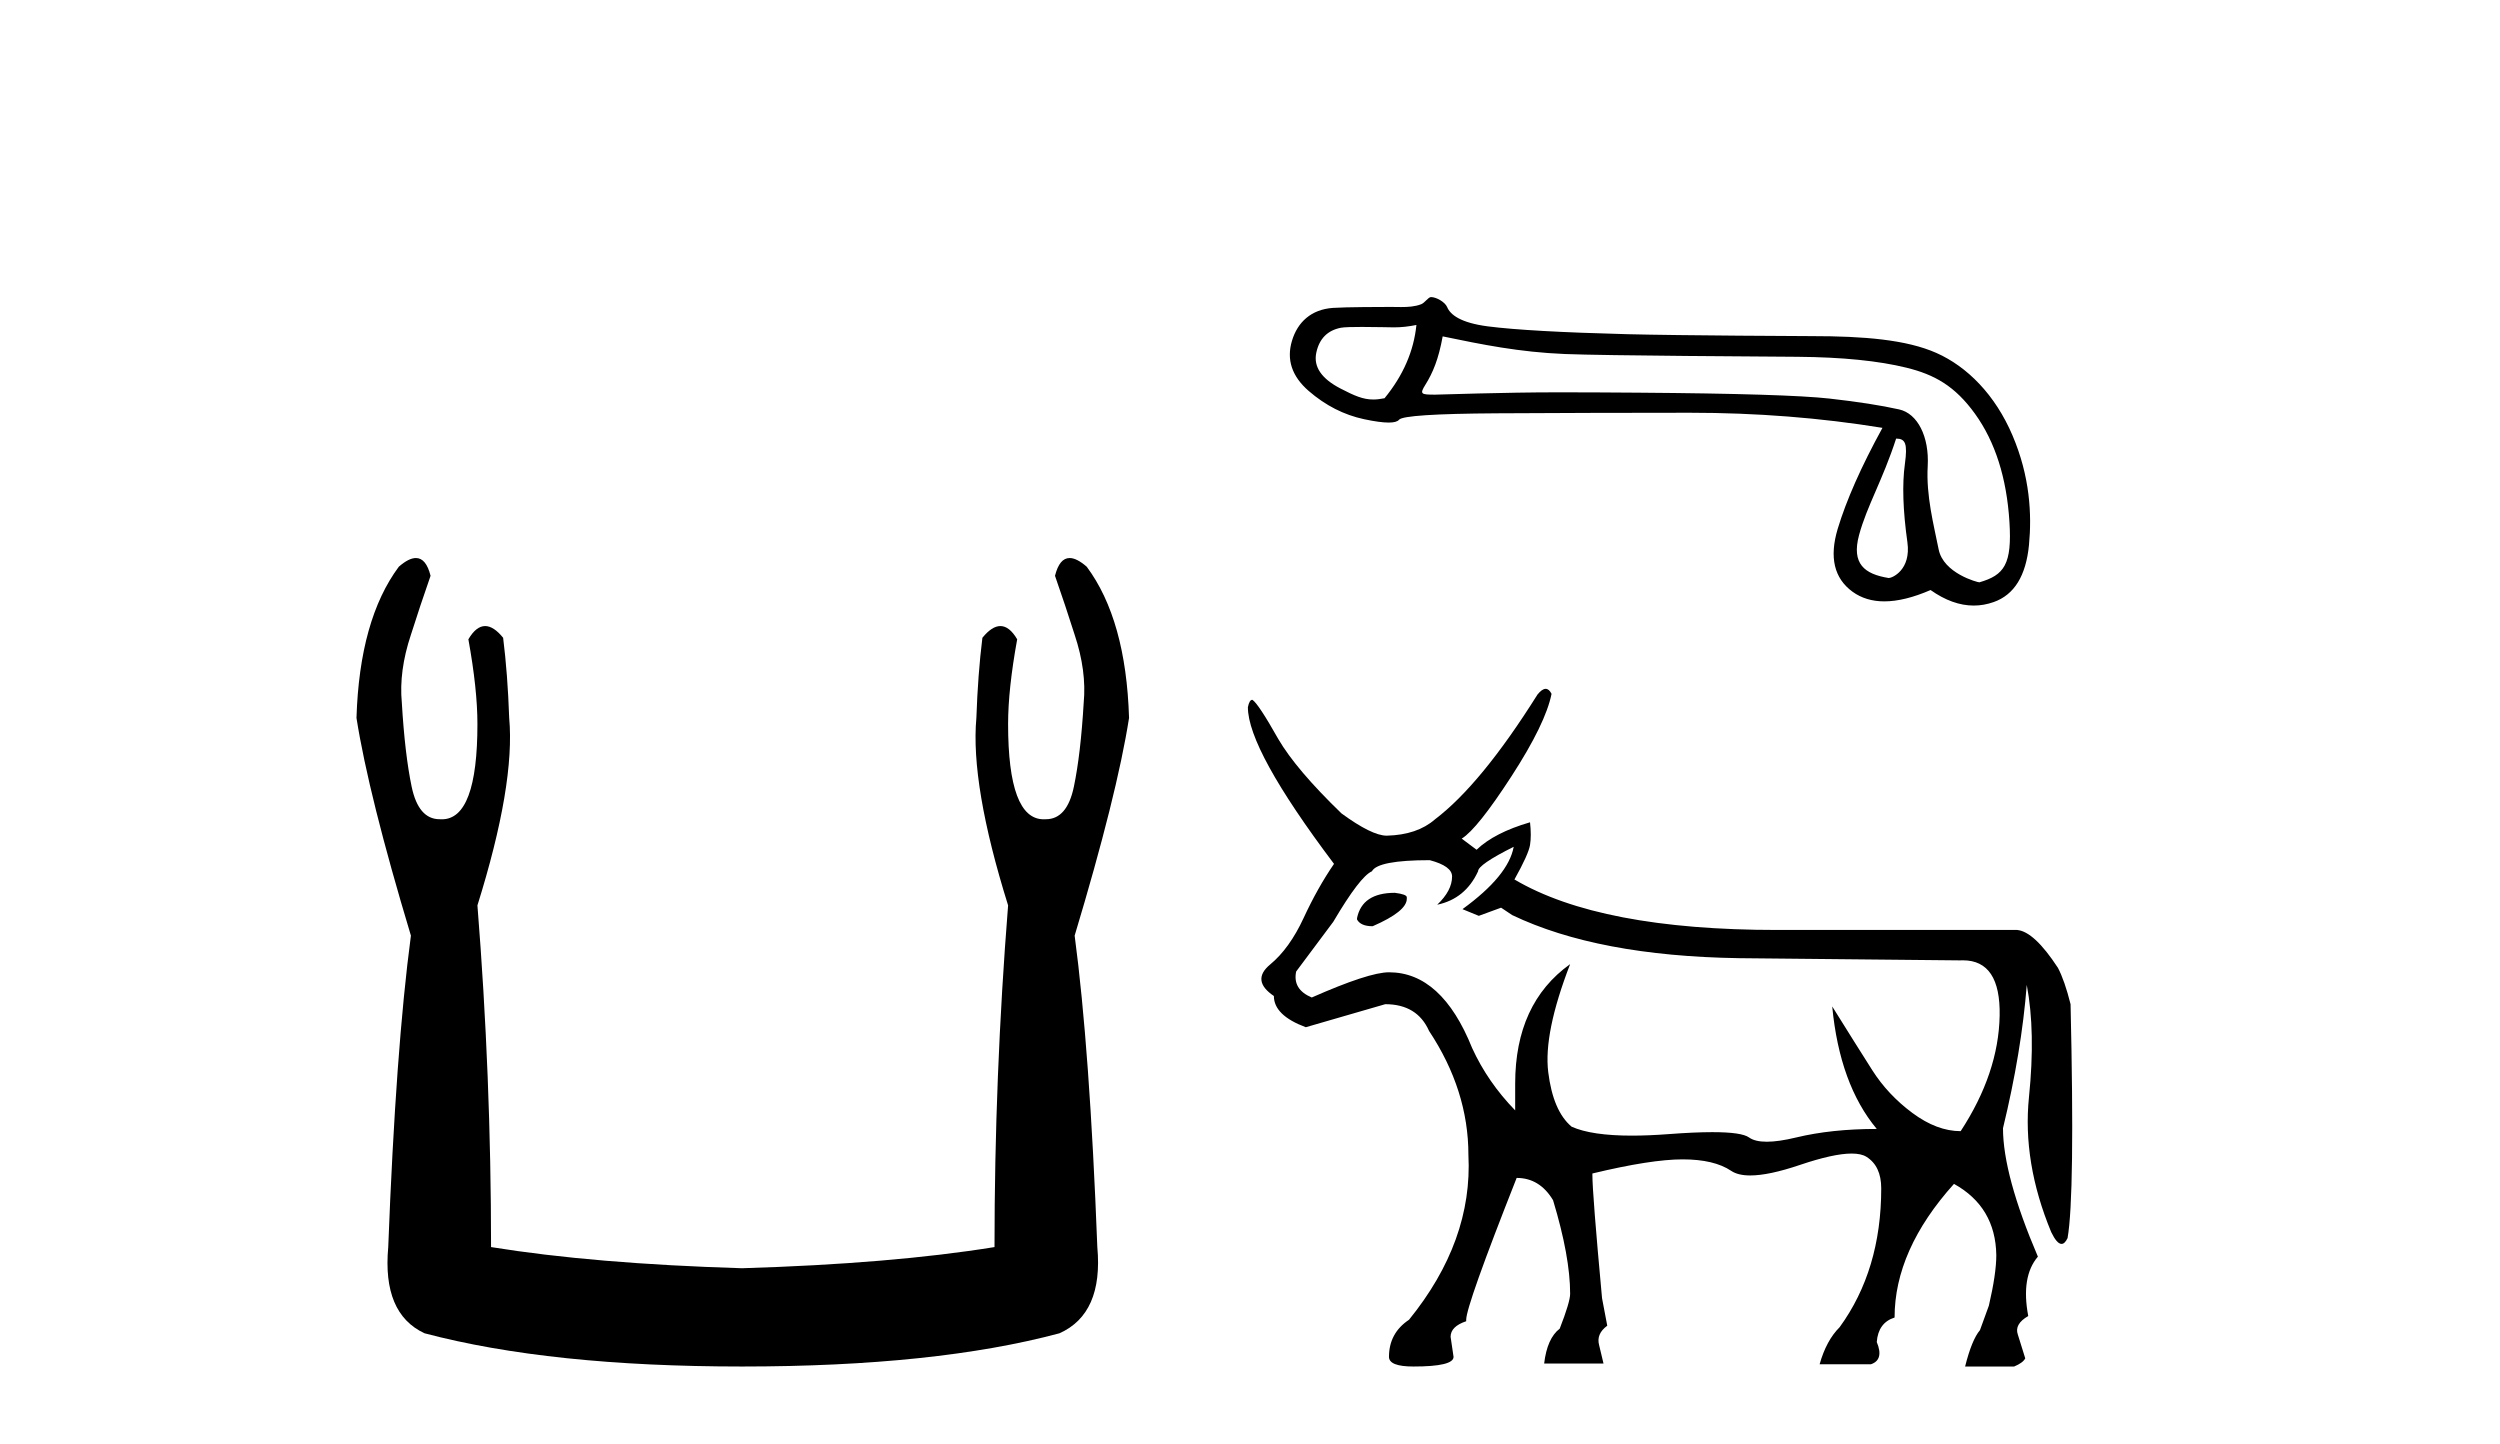
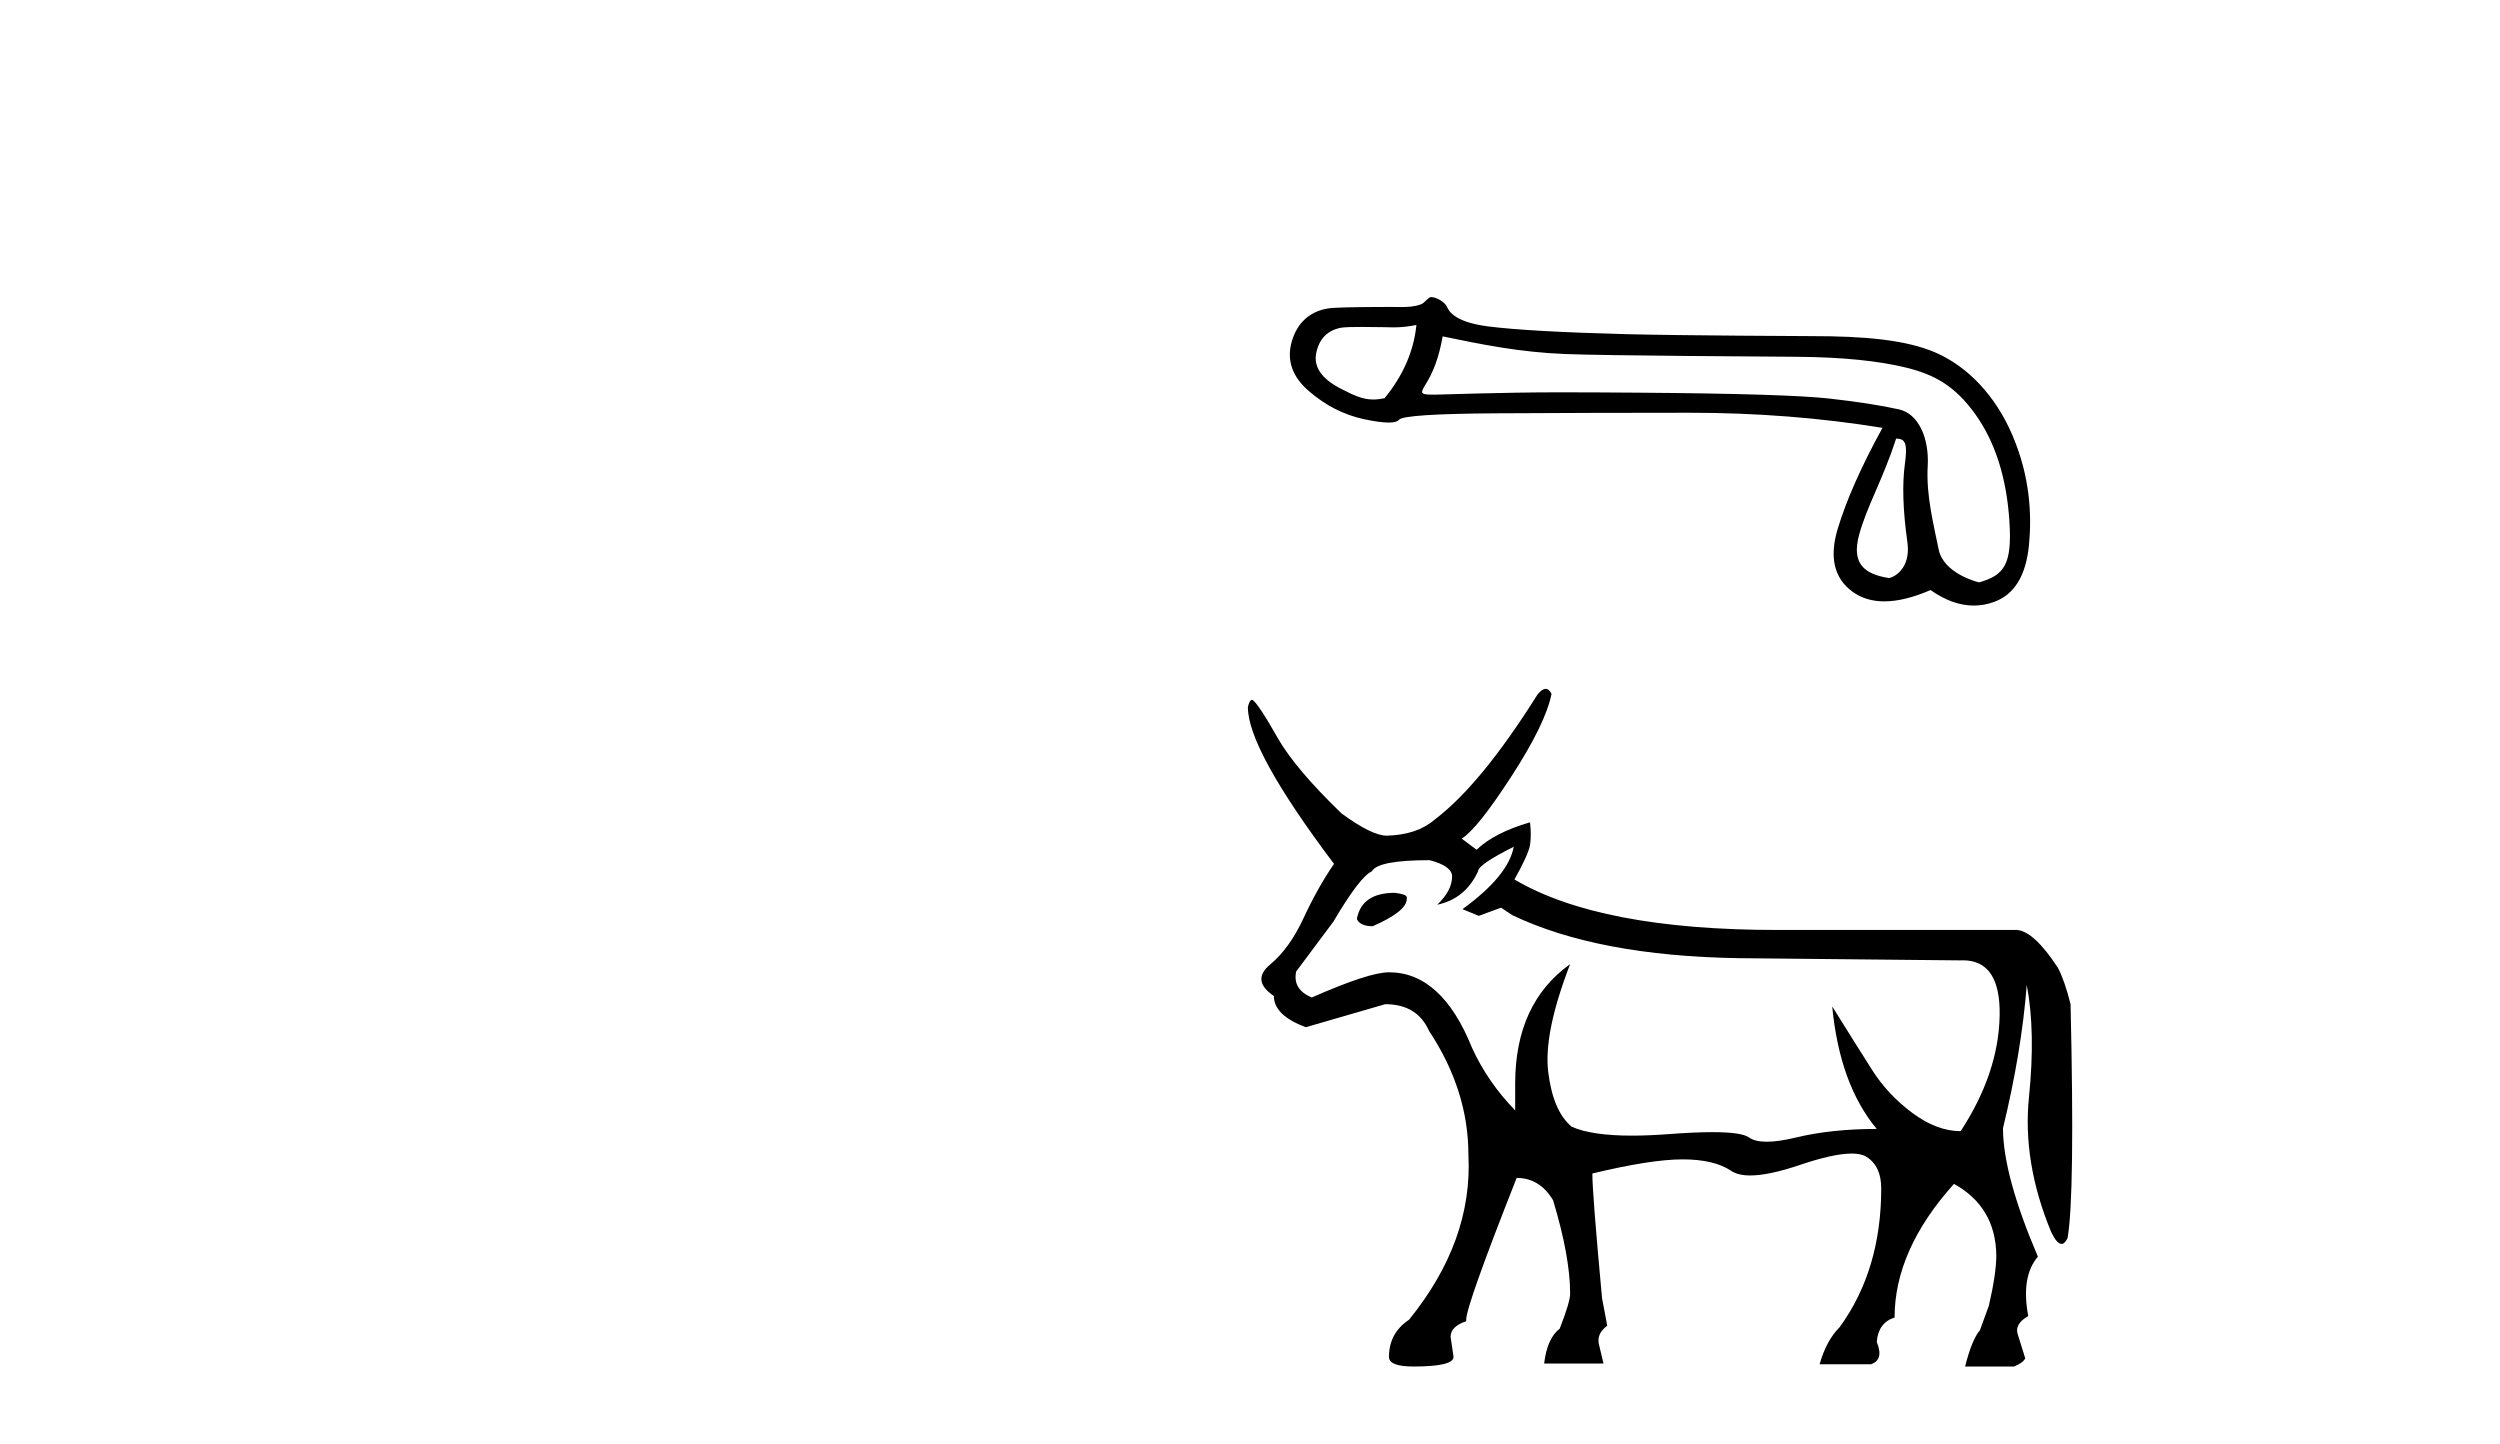
<svg xmlns="http://www.w3.org/2000/svg" width="71.0" height="41.0">
-   <path d="M 11.812 15.848 Q 11.609 15.848 11.326 16.095 Q 10.21 17.598 10.124 20.389 Q 10.468 22.579 11.67 26.572 Q 11.241 29.792 11.026 35.417 Q 10.854 37.306 12.056 37.865 Q 15.62 38.809 21.073 38.809 Q 26.569 38.809 30.09 37.865 Q 31.336 37.306 31.164 35.417 Q 30.949 29.792 30.52 26.572 Q 31.722 22.579 32.065 20.389 Q 31.98 17.598 30.863 16.095 Q 30.58 15.848 30.378 15.848 Q 30.088 15.848 29.962 16.353 Q 30.262 17.212 30.52 18.027 Q 30.863 19.058 30.777 19.96 Q 30.691 21.419 30.498 22.343 Q 30.305 23.266 29.704 23.266 Q 29.672 23.268 29.641 23.268 Q 28.63 23.268 28.63 20.561 Q 28.63 19.573 28.888 18.156 Q 28.667 17.78 28.411 17.78 Q 28.171 17.78 27.9 18.113 Q 27.772 19.144 27.729 20.389 Q 27.557 22.278 28.63 25.713 Q 28.244 30.565 28.244 35.417 Q 25.324 35.89 21.073 36.018 Q 16.865 35.89 13.946 35.417 Q 13.946 30.565 13.559 25.713 Q 14.633 22.278 14.461 20.389 Q 14.418 19.144 14.289 18.113 Q 14.019 17.78 13.778 17.78 Q 13.523 17.78 13.302 18.156 Q 13.559 19.573 13.559 20.561 Q 13.559 23.268 12.549 23.268 Q 12.518 23.268 12.486 23.266 Q 11.885 23.266 11.691 22.343 Q 11.498 21.419 11.412 19.96 Q 11.326 19.058 11.67 18.027 Q 11.928 17.212 12.228 16.353 Q 12.102 15.848 11.812 15.848 Z" style="fill:#000000;stroke:none" />
  <path d="M 40.226 9.229 C 40.152 9.97 39.85 10.664 39.321 11.31 C 39.203 11.334 39.098 11.346 39 11.346 C 38.71 11.346 38.469 11.241 38.066 11.032 C 37.526 10.751 37.298 10.412 37.383 10.015 C 37.468 9.618 37.701 9.383 38.082 9.308 C 38.175 9.29 38.416 9.285 38.678 9.285 C 39.067 9.285 39.504 9.297 39.587 9.297 C 39.803 9.297 40 9.274 40.226 9.229 ZM 53.85 12.456 C 54.115 12.456 54.178 12.599 54.099 13.176 C 54.019 13.753 54.043 14.494 54.17 15.399 C 54.28 16.185 53.738 16.416 53.641 16.416 C 53.639 16.416 53.637 16.415 53.635 16.415 C 52.952 16.304 52.576 16.013 52.798 15.193 C 53.02 14.372 53.464 13.645 53.85 12.456 ZM 40.972 9.553 C 42.095 9.786 43.149 10.001 44.441 10.054 C 45.615 10.102 50.212 10.126 51.056 10.133 C 52.321 10.144 53.351 10.247 54.145 10.443 C 54.939 10.639 55.52 10.96 56.092 11.754 C 56.663 12.548 56.989 13.57 57.068 14.819 C 57.145 16.026 56.922 16.334 56.214 16.538 C 56.214 16.538 56.213 16.538 56.213 16.538 C 56.164 16.538 55.192 16.285 55.057 15.6 C 54.919 14.907 54.699 14.081 54.747 13.239 C 54.794 12.397 54.457 11.745 53.938 11.628 C 53.419 11.512 52.758 11.409 51.953 11.319 C 51.148 11.229 49.34 11.173 46.529 11.152 C 45.664 11.145 44.896 11.142 44.225 11.142 C 42.714 11.142 40.866 11.208 40.759 11.208 C 40.356 11.208 40.313 11.196 40.48 10.928 C 40.692 10.59 40.856 10.199 40.972 9.553 ZM 40.641 8.437 C 40.561 8.437 40.467 8.601 40.359 8.641 C 40.181 8.709 39.992 8.72 39.792 8.72 C 39.701 8.72 39.608 8.717 39.512 8.717 C 39.507 8.717 39.493 8.717 39.472 8.717 C 39.254 8.717 38.235 8.719 37.858 8.744 C 37.239 8.787 36.85 9.147 36.691 9.682 C 36.532 10.216 36.691 10.69 37.167 11.103 C 37.644 11.516 38.168 11.783 38.739 11.905 C 39.038 11.969 39.271 12.001 39.439 12.001 C 39.591 12.001 39.689 11.974 39.732 11.921 C 39.822 11.81 40.748 11.749 42.511 11.738 C 44.274 11.728 46.101 11.722 47.99 11.722 C 49.88 11.722 51.704 11.865 53.462 12.151 C 52.858 13.252 52.435 14.208 52.191 15.018 C 51.948 15.828 52.088 16.423 52.612 16.805 C 52.864 16.988 53.165 17.079 53.515 17.079 C 53.895 17.079 54.332 16.972 54.828 16.757 C 55.244 17.051 55.653 17.198 56.054 17.198 C 56.245 17.198 56.434 17.165 56.622 17.098 C 57.205 16.892 57.538 16.352 57.623 15.478 C 57.707 14.605 57.65 13.53 57.157 12.371 C 56.665 11.211 55.865 10.409 54.992 10.023 C 54.142 9.647 52.941 9.546 51.449 9.546 C 51.408 9.546 47.732 9.53 46.212 9.491 C 44.354 9.443 43.035 9.369 42.257 9.269 C 41.479 9.168 41.189 8.938 41.099 8.721 C 41.04 8.579 40.792 8.437 40.641 8.437 Z" style="fill:#000000;stroke:none" />
  <path d="M 39.615 25.356 Q 38.687 25.356 38.54 26.073 L 38.54 26.115 Q 38.645 26.305 38.983 26.305 Q 39.953 25.883 39.953 25.525 L 39.953 25.483 Q 39.953 25.399 39.615 25.356 ZM 42.989 24.049 Q 42.841 24.871 41.534 25.82 L 41.998 26.01 L 42.631 25.778 L 42.947 25.989 Q 45.372 27.149 49.378 27.212 L 55.662 27.275 Q 55.705 27.273 55.747 27.273 Q 56.82 27.273 56.79 28.846 Q 56.758 30.48 55.683 32.125 Q 55.008 32.125 54.312 31.608 Q 53.617 31.092 53.174 30.396 Q 52.731 29.7 52.035 28.583 L 52.035 28.583 Q 52.246 30.797 53.3 32.062 Q 52.014 32.062 51.012 32.304 Q 50.512 32.425 50.177 32.425 Q 49.842 32.425 49.673 32.304 Q 49.464 32.153 48.631 32.153 Q 48.124 32.153 47.386 32.209 Q 46.817 32.252 46.346 32.252 Q 45.201 32.252 44.634 31.998 Q 44.107 31.556 43.97 30.449 Q 43.833 29.342 44.592 27.381 L 44.592 27.381 Q 43.031 28.498 43.031 30.775 L 43.031 31.535 Q 42.251 30.733 41.808 29.763 Q 40.944 27.613 39.447 27.613 Q 38.877 27.613 37.254 28.329 Q 36.705 28.098 36.811 27.591 L 37.865 26.179 Q 38.624 24.892 38.962 24.745 Q 39.13 24.429 40.606 24.429 Q 41.239 24.597 41.239 24.892 Q 41.239 25.293 40.817 25.694 Q 41.618 25.525 41.977 24.745 Q 41.977 24.555 42.989 24.049 ZM 43.897 19.563 Q 43.795 19.563 43.664 19.726 Q 42.061 22.278 40.754 23.269 Q 40.248 23.712 39.383 23.733 Q 38.962 23.733 38.097 23.1 Q 36.811 21.856 36.305 20.991 Q 35.735 19.979 35.567 19.874 Q 35.482 19.874 35.44 20.085 Q 35.44 21.287 37.886 24.534 Q 37.422 25.209 37.022 26.073 Q 36.621 26.938 36.073 27.391 Q 35.525 27.845 36.178 28.287 Q 36.178 28.836 37.085 29.173 Q 37.823 28.962 39.341 28.519 Q 40.248 28.519 40.585 29.278 Q 41.703 30.965 41.703 32.8 Q 41.829 35.246 40.016 37.481 Q 39.447 37.86 39.447 38.535 Q 39.447 38.809 40.142 38.809 Q 41.281 38.809 41.281 38.535 L 41.197 37.966 Q 41.197 37.671 41.64 37.523 L 41.64 37.481 Q 41.64 37.08 43.073 33.453 Q 43.727 33.453 44.107 34.086 Q 44.592 35.689 44.592 36.743 Q 44.592 36.975 44.296 37.734 Q 43.938 38.008 43.854 38.725 L 45.54 38.725 L 45.414 38.198 Q 45.33 37.882 45.646 37.65 L 45.498 36.869 Q 45.224 33.896 45.224 33.369 L 45.224 33.327 Q 46.89 32.926 47.786 32.926 Q 48.682 32.926 49.167 33.253 Q 49.36 33.383 49.708 33.383 Q 50.235 33.383 51.118 33.084 Q 52.074 32.761 52.586 32.761 Q 52.859 32.761 53.005 32.852 Q 53.427 33.116 53.427 33.749 Q 53.427 36.068 52.246 37.692 Q 51.866 38.071 51.677 38.746 L 53.132 38.746 Q 53.511 38.62 53.3 38.113 Q 53.342 37.565 53.806 37.418 Q 53.806 35.499 55.493 33.622 Q 56.674 34.276 56.695 35.646 Q 56.695 36.174 56.484 37.08 L 56.231 37.776 Q 55.999 38.05 55.809 38.809 L 57.201 38.809 Q 57.454 38.704 57.517 38.577 L 57.307 37.903 Q 57.201 37.607 57.602 37.375 Q 57.391 36.258 57.876 35.689 Q 56.885 33.369 56.885 32.041 Q 57.412 29.869 57.56 27.971 Q 57.813 29.299 57.623 31.155 Q 57.433 33.011 58.255 34.993 Q 58.416 35.327 58.548 35.327 Q 58.641 35.327 58.719 35.161 Q 58.93 33.96 58.804 28.519 Q 58.635 27.845 58.445 27.486 Q 57.77 26.453 57.286 26.411 L 50.475 26.411 Q 45.435 26.411 43.01 24.977 Q 43.411 24.26 43.453 23.996 Q 43.495 23.733 43.453 23.353 Q 42.441 23.648 41.935 24.133 L 41.513 23.817 Q 41.956 23.543 42.926 22.046 Q 43.896 20.549 44.064 19.705 Q 43.993 19.563 43.897 19.563 Z" style="fill:#000000;stroke:none" />
</svg>